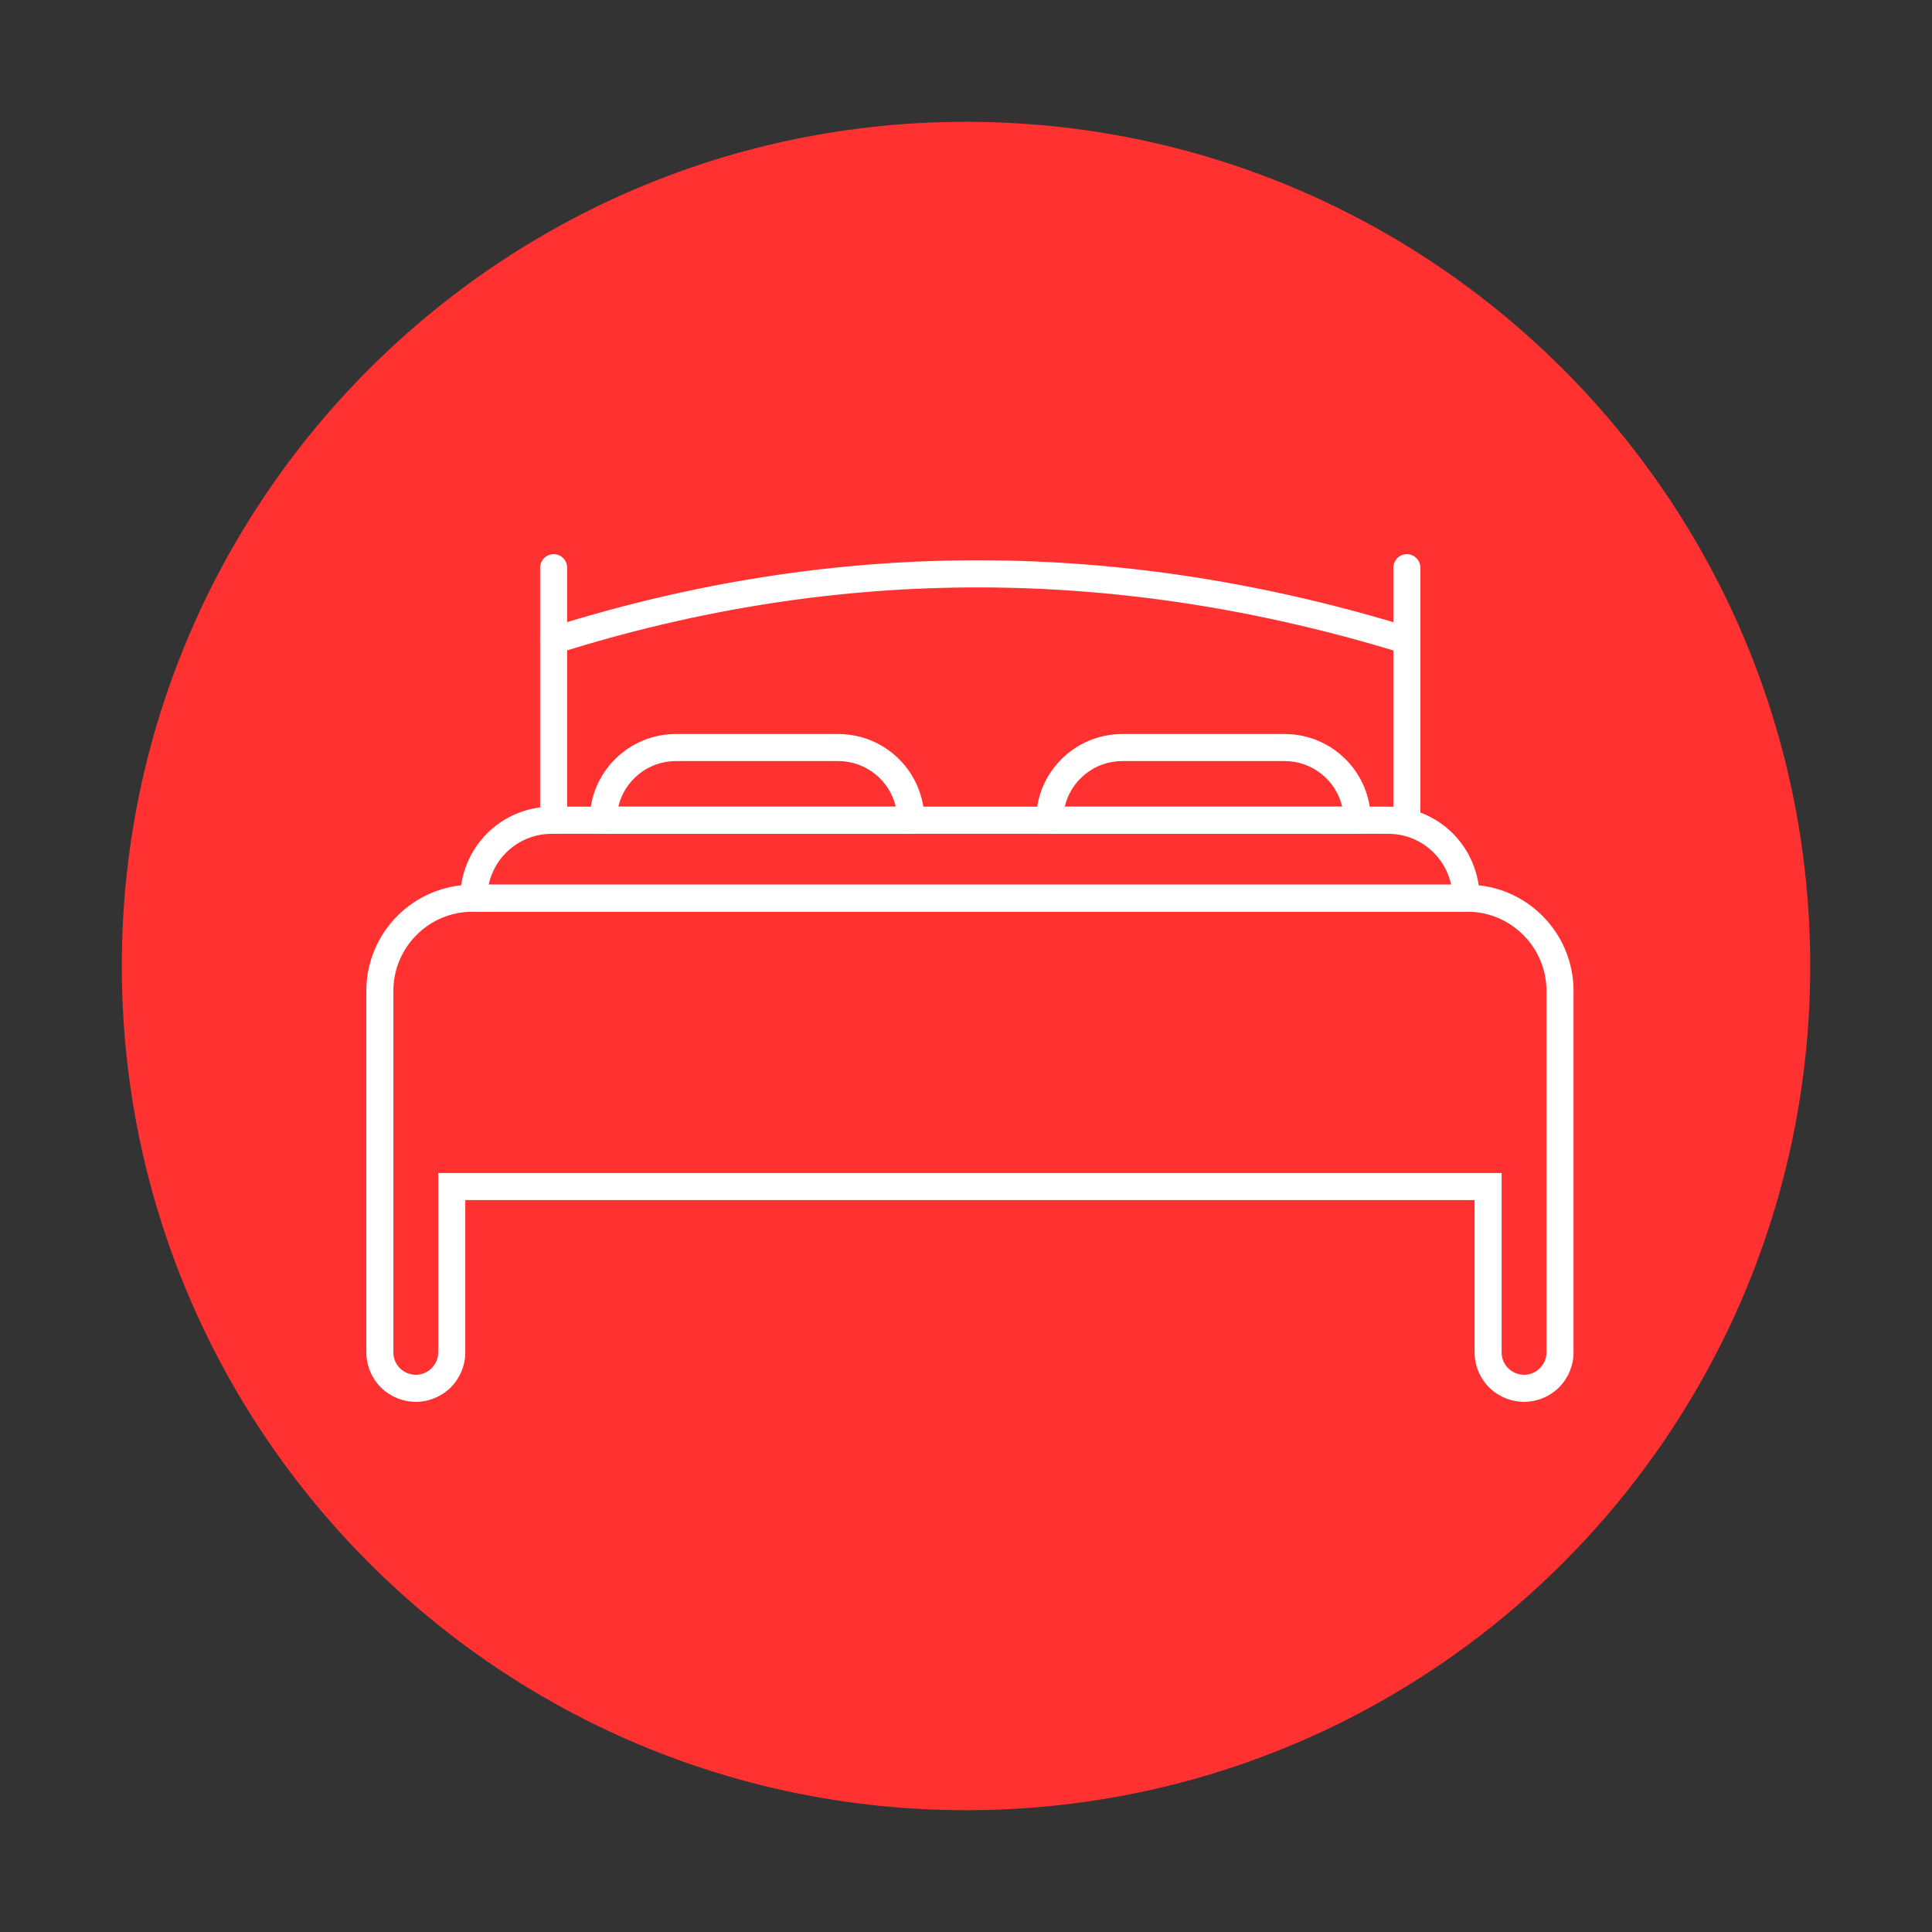
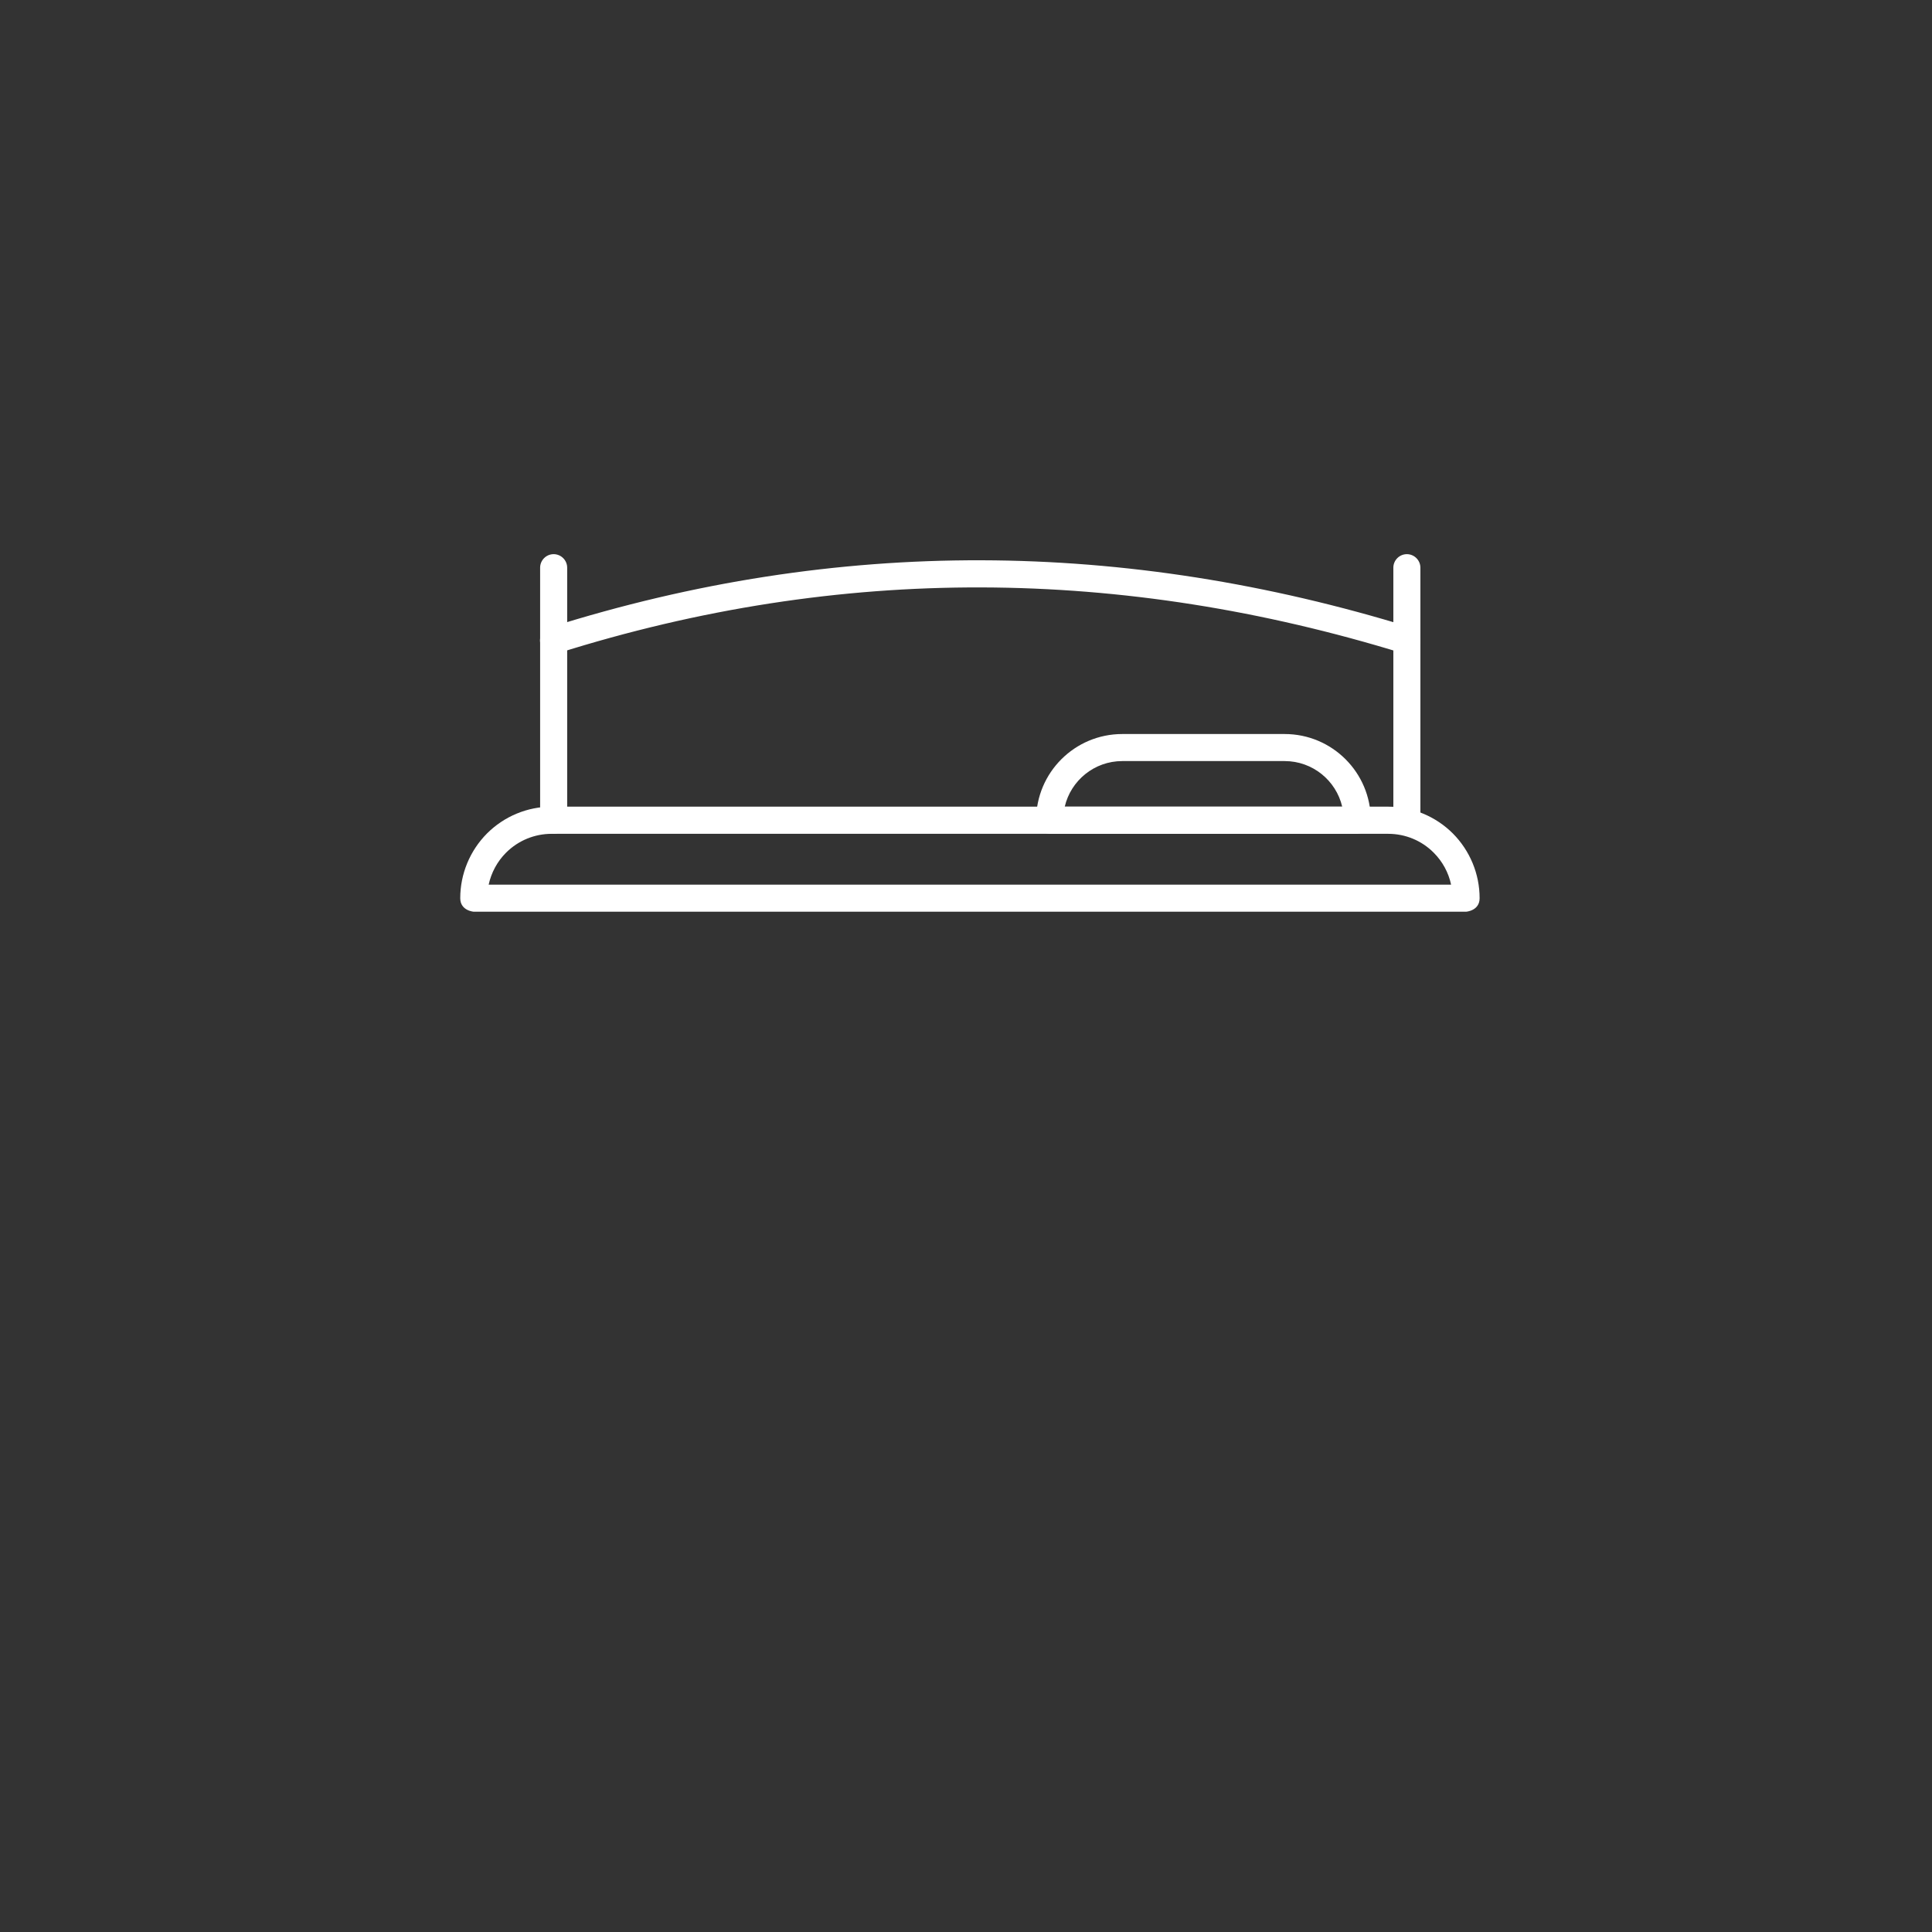
<svg xmlns="http://www.w3.org/2000/svg" width="96" zoomAndPan="magnify" viewBox="0 0 72 72" height="96" preserveAspectRatio="xMidYMid meet" version="1.0">
  <rect x="0" y="0" width="72" height="72" fill="#333333" stroke="none" />
  <defs>
    <clipPath id="9ac820357d">
      <path d="M 4.539 4.539 L 67.461 4.539 L 67.461 67.461 L 4.539 67.461 Z M 4.539 4.539 " clip-rule="nonzero" />
    </clipPath>
    <clipPath id="a7ce719238">
      <path d="M 36 4.539 C 18.625 4.539 4.539 18.625 4.539 36 C 4.539 53.375 18.625 67.461 36 67.461 C 53.375 67.461 67.461 53.375 67.461 36 C 67.461 18.625 53.375 4.539 36 4.539 Z M 36 4.539 " clip-rule="nonzero" />
    </clipPath>
    <clipPath id="a0789c2a1a">
      <path d="M 0.539 0.539 L 63.461 0.539 L 63.461 63.461 L 0.539 63.461 Z M 0.539 0.539 " clip-rule="nonzero" />
    </clipPath>
    <clipPath id="48ea572b74">
-       <path d="M 32 0.539 C 14.625 0.539 0.539 14.625 0.539 32 C 0.539 49.375 14.625 63.461 32 63.461 C 49.375 63.461 63.461 49.375 63.461 32 C 63.461 14.625 49.375 0.539 32 0.539 Z M 32 0.539 " clip-rule="nonzero" />
-     </clipPath>
+       </clipPath>
    <clipPath id="a5aa2d9576">
      <rect x="0" width="64" y="0" height="64" />
    </clipPath>
    <clipPath id="ef6ec18687">
      <path d="M 13.648 32 L 58.648 32 L 58.648 52.242 L 13.648 52.242 Z M 13.648 32 " clip-rule="nonzero" />
    </clipPath>
  </defs>
  <g clip-path="url(#9ac820357d)">
    <g clip-path="url(#a7ce719238)">
      <g transform="matrix(1, 0, 0, 1, 4, 4)">
        <g clip-path="url(#a5aa2d9576)">
          <g clip-path="url(#a0789c2a1a)">
            <g clip-path="url(#48ea572b74)">
              <path fill="#ff3131" d="M 0.539 0.539 L 63.461 0.539 L 63.461 63.461 L 0.539 63.461 Z M 0.539 0.539 " fill-opacity="1" fill-rule="nonzero" />
            </g>
          </g>
        </g>
      </g>
    </g>
  </g>
-   <path fill="#ffffff" d="M 33.945 31.074 C 33.945 31.074 34.449 31.043 34.449 30.566 C 34.449 28.793 33.012 27.355 31.238 27.355 C 29.414 27.355 27.012 27.355 25.188 27.355 C 23.414 27.355 21.977 28.793 21.977 30.566 C 21.977 31.043 22.48 31.074 22.48 31.074 Z M 33.383 30.062 L 23.043 30.062 C 23.27 29.09 24.145 28.363 25.188 28.363 C 25.188 28.363 31.238 28.363 31.238 28.363 C 32.281 28.363 33.156 29.09 33.383 30.062 Z M 33.383 30.062 " fill-opacity="1" fill-rule="evenodd" />
  <path fill="#ffffff" d="M 50.582 31.074 C 50.582 31.074 51.086 31.043 51.086 30.566 C 51.086 28.793 49.648 27.355 47.875 27.355 C 46.051 27.355 43.648 27.355 41.824 27.355 C 40.051 27.355 38.613 28.793 38.613 30.566 C 38.613 31.043 39.117 31.074 39.117 31.074 Z M 50.02 30.062 L 39.68 30.062 C 39.906 29.09 40.781 28.363 41.824 28.363 C 41.824 28.363 47.875 28.363 47.875 28.363 C 48.918 28.363 49.793 29.09 50.02 30.062 Z M 50.02 30.062 " fill-opacity="1" fill-rule="evenodd" />
  <path fill="#ffffff" d="M 54.637 33.977 C 54.637 33.977 55.141 33.945 55.141 33.473 C 55.141 32.57 54.781 31.703 54.145 31.062 C 53.504 30.422 52.637 30.062 51.734 30.062 C 44.824 30.062 27.465 30.062 20.559 30.062 C 19.652 30.062 18.789 30.422 18.148 31.062 C 17.512 31.703 17.152 32.57 17.152 33.473 C 17.152 33.945 17.656 33.977 17.656 33.977 Z M 54.078 32.969 L 18.211 32.969 C 18.309 32.52 18.531 32.105 18.859 31.777 C 19.312 31.324 19.922 31.074 20.559 31.074 C 27.465 31.074 44.824 31.074 51.734 31.074 C 52.371 31.074 52.98 31.324 53.43 31.777 C 53.758 32.105 53.984 32.52 54.078 32.969 Z M 54.078 32.969 " fill-opacity="1" fill-rule="evenodd" />
  <path fill="#ffffff" d="M 20.129 21.156 L 20.129 30.57 C 20.129 30.848 20.355 31.07 20.633 31.07 C 20.91 31.07 21.137 30.848 21.137 30.57 L 21.137 21.156 C 21.137 20.879 20.91 20.652 20.633 20.652 C 20.355 20.652 20.129 20.879 20.129 21.156 Z M 20.129 21.156 " fill-opacity="1" fill-rule="evenodd" />
  <path fill="#ffffff" d="M 51.926 21.156 L 51.926 30.57 C 51.926 30.848 52.152 31.07 52.43 31.07 C 52.707 31.07 52.934 30.848 52.934 30.57 L 52.934 21.156 C 52.934 20.879 52.707 20.652 52.43 20.652 C 52.152 20.652 51.926 20.879 51.926 21.156 Z M 51.926 21.156 " fill-opacity="1" fill-rule="evenodd" />
  <path fill="#ffffff" d="M 52.578 23.383 C 41.93 20.102 31.234 19.988 20.48 23.387 C 20.215 23.469 20.066 23.754 20.148 24.016 C 20.234 24.281 20.516 24.43 20.781 24.348 C 31.336 21.016 41.828 21.129 52.281 24.348 C 52.547 24.43 52.828 24.281 52.91 24.016 C 52.992 23.75 52.844 23.465 52.578 23.383 Z M 52.578 23.383 " fill-opacity="1" fill-rule="evenodd" />
  <g clip-path="url(#ef6ec18687)">
-     <path fill="#ffffff" d="M 58.137 44.723 L 58.641 44.219 L 58.641 36.93 C 58.641 34.742 56.867 32.969 54.68 32.969 L 17.613 32.969 C 15.426 32.969 13.652 34.742 13.652 36.93 L 13.652 50.398 C 13.652 50.887 13.848 51.355 14.191 51.703 C 14.539 52.047 15.008 52.242 15.496 52.242 C 15.984 52.242 16.453 52.047 16.801 51.703 C 17.145 51.355 17.34 50.887 17.34 50.398 C 17.34 50.398 17.34 44.723 17.34 44.723 C 17.34 44.723 54.953 44.723 54.953 44.723 C 54.953 44.723 54.953 50.398 54.953 50.398 C 54.953 50.887 55.148 51.355 55.492 51.703 C 55.84 52.047 56.309 52.242 56.797 52.242 C 57.285 52.242 57.754 52.047 58.102 51.703 C 58.445 51.355 58.641 50.887 58.641 50.398 C 58.641 48.234 58.641 44.219 58.641 44.219 Z M 57.633 36.93 L 57.633 50.398 C 57.633 50.621 57.543 50.832 57.387 50.988 C 57.23 51.145 57.02 51.234 56.797 51.234 C 56.574 51.234 56.363 51.145 56.203 50.988 C 56.047 50.832 55.961 50.621 55.961 50.398 C 55.961 50.398 55.961 43.715 55.961 43.715 L 16.332 43.715 L 16.332 50.398 C 16.332 50.621 16.242 50.832 16.086 50.988 C 15.93 51.145 15.719 51.234 15.496 51.234 C 15.273 51.234 15.062 51.145 14.902 50.988 C 14.746 50.832 14.66 50.621 14.66 50.398 L 14.66 36.93 C 14.66 35.301 15.98 33.977 17.613 33.977 L 54.68 33.977 C 56.309 33.977 57.633 35.301 57.633 36.93 Z M 57.633 36.93 " fill-opacity="1" fill-rule="evenodd" />
-   </g>
+     </g>
</svg>